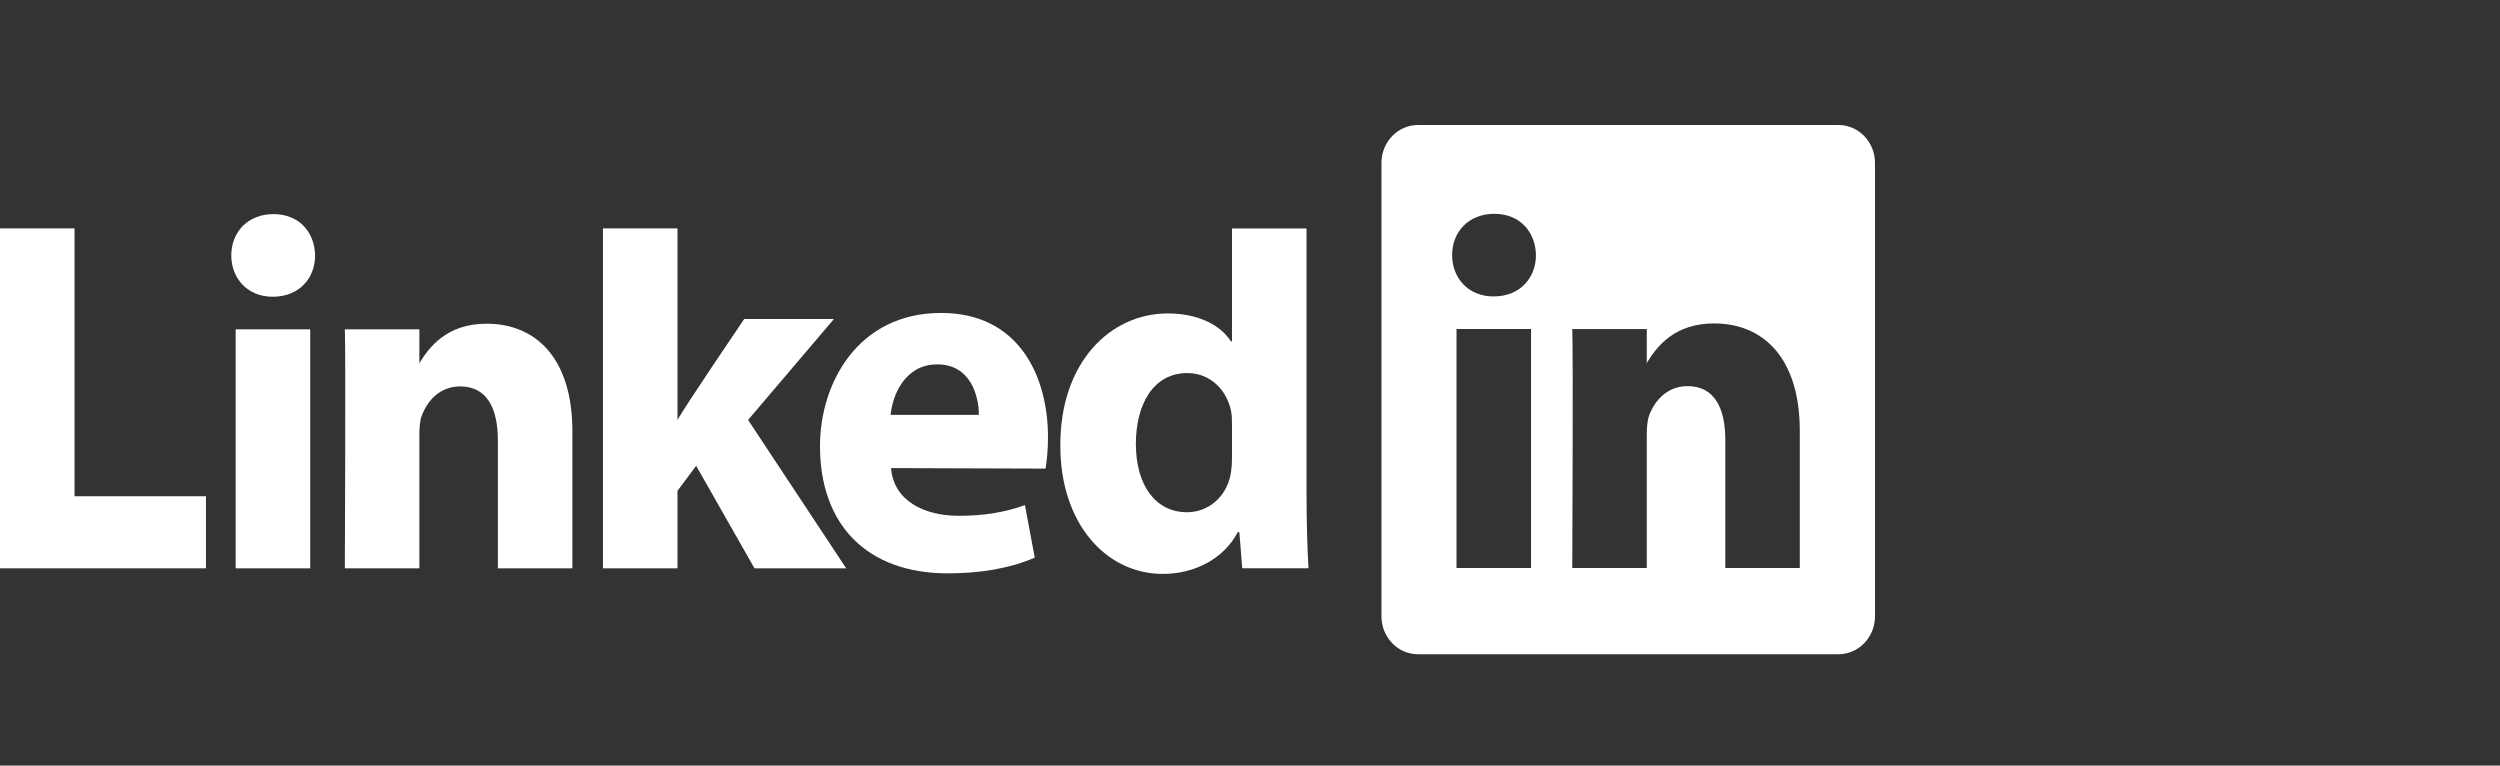
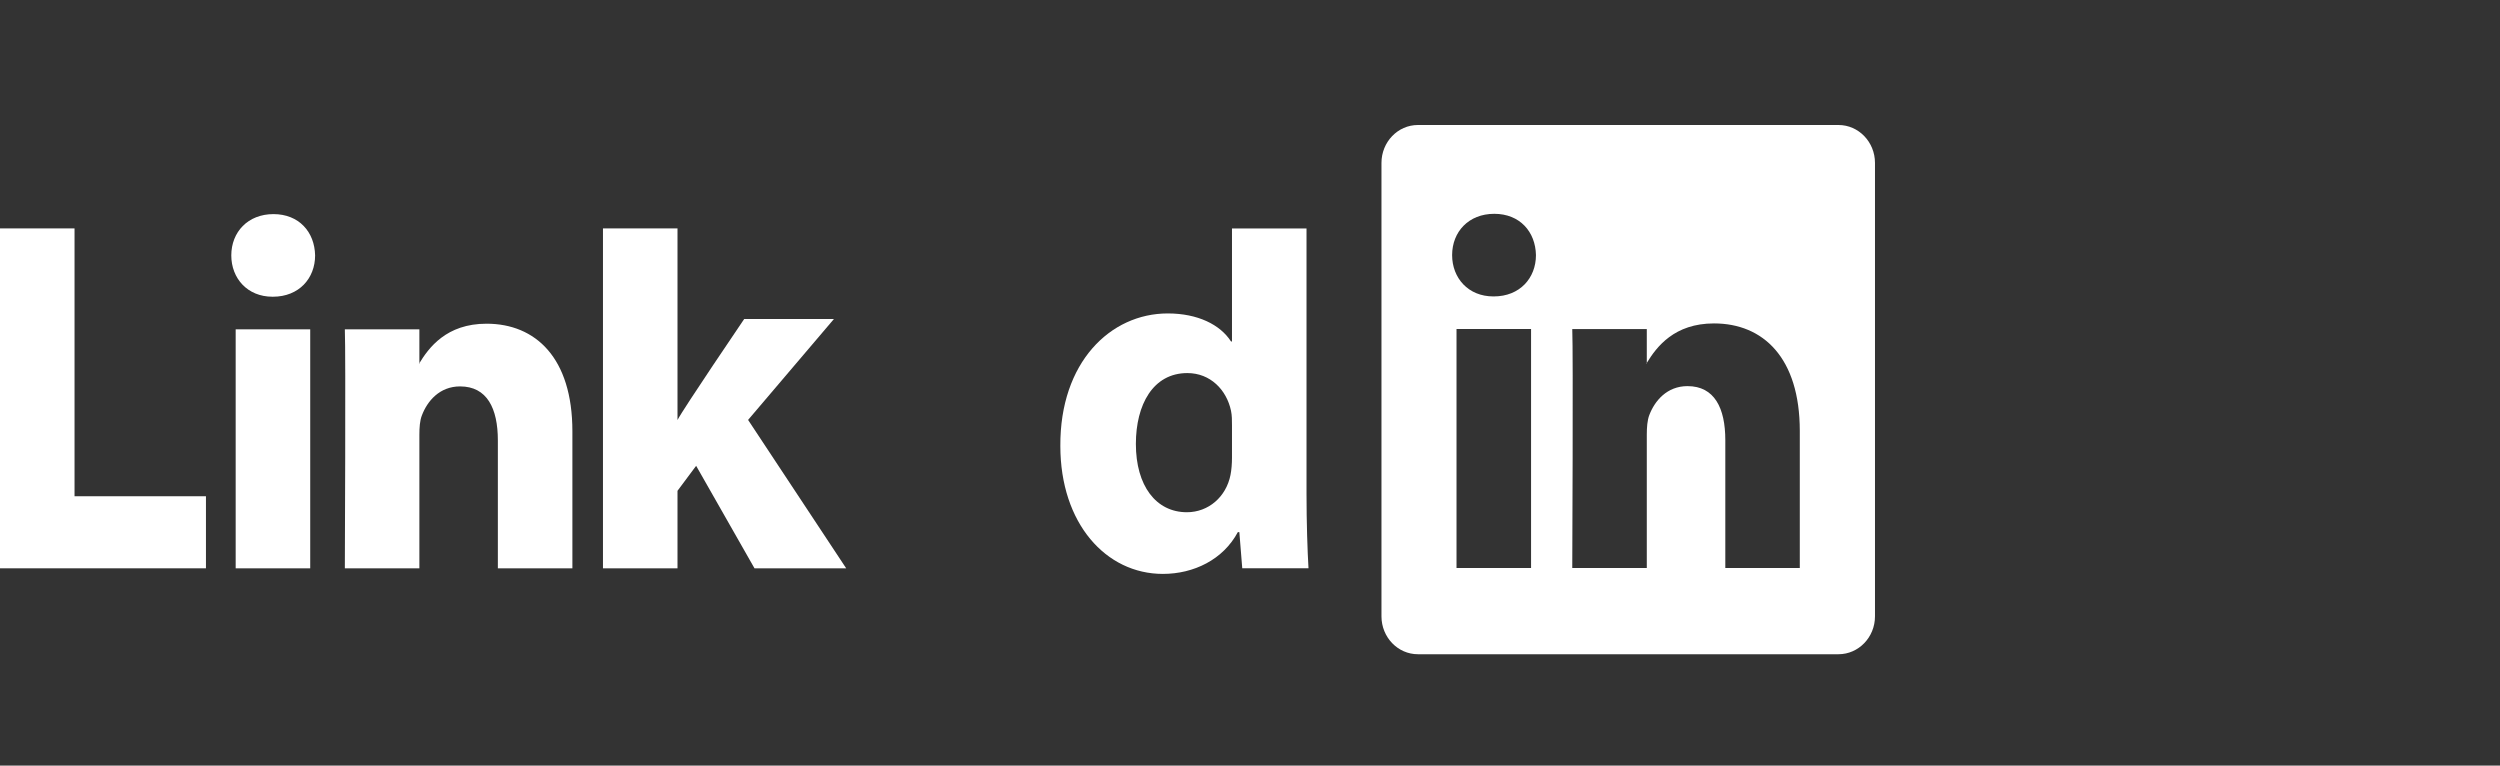
<svg xmlns="http://www.w3.org/2000/svg" width="160" height="49" viewBox="0 0 160 49" fill="none">
  <rect x="0" y="0" width="160" height="49" fill="#333333" stroke="none" />
  <path d="M0 36.372H13.181V31.76H4.77V14.618H0V36.372Z" fill="white" />
  <path fill-rule="evenodd" clip-rule="evenodd" d="M17.468 18.99C19.134 18.99 20.167 17.815 20.167 16.347C20.138 14.846 19.134 13.703 17.501 13.703C15.87 13.703 14.803 14.846 14.803 16.347C14.803 17.815 15.837 18.99 17.437 18.99H17.468ZM19.854 21.077H15.083V36.372H19.854V21.077Z" fill="white" />
  <path fill-rule="evenodd" clip-rule="evenodd" d="M22.07 36.372H26.84V27.83C26.84 27.371 26.869 26.916 26.999 26.591C27.342 25.676 28.127 24.73 29.444 24.73C31.171 24.73 31.863 26.133 31.863 28.19V36.372H36.633V27.602C36.633 22.903 34.279 20.717 31.139 20.717C28.566 20.717 27.437 22.252 26.809 23.295H26.84V21.077H22.07C22.132 22.513 22.07 36.372 22.07 36.372Z" fill="white" />
  <path d="M43.36 14.618H38.59V36.372H43.36V31.412L44.553 29.812L48.288 36.372H54.156L47.878 26.875L53.371 20.417H47.628C47.628 20.417 43.705 26.198 43.36 26.881V14.618Z" fill="white" />
-   <path fill-rule="evenodd" clip-rule="evenodd" d="M56.999 26.552C57.123 25.247 57.94 23.32 59.982 23.32C62.143 23.32 62.647 25.378 62.647 26.552H56.999ZM66.916 29.991C66.979 29.598 67.072 28.846 67.072 27.993C67.072 24.04 65.189 20.028 60.232 20.028C54.925 20.028 52.48 24.497 52.48 28.551C52.48 33.566 55.459 36.695 60.67 36.695C62.742 36.695 64.656 36.372 66.224 35.687L65.596 32.328C64.31 32.784 62.993 33.012 61.36 33.012C59.132 33.012 57.186 32.038 57.029 29.958L66.916 29.991Z" fill="white" />
  <path fill-rule="evenodd" clip-rule="evenodd" d="M78.847 29.292C78.847 29.683 78.815 30.076 78.751 30.401C78.47 31.803 77.34 32.783 75.96 32.783C73.981 32.783 72.696 31.085 72.696 28.412C72.696 25.899 73.793 23.877 75.991 23.877C77.464 23.877 78.501 24.951 78.785 26.289C78.847 26.584 78.847 26.91 78.847 27.203V29.292ZM78.847 14.62V21.854H78.785C78.094 20.775 76.65 20.06 74.736 20.06C71.063 20.06 67.831 23.192 67.862 28.541C67.862 33.5 70.781 36.73 74.423 36.73C76.4 36.73 78.282 35.816 79.222 34.055H79.318L79.504 36.371H83.744C83.678 35.294 83.617 33.436 83.617 31.609V14.62H78.847Z" fill="white" />
  <path fill-rule="evenodd" clip-rule="evenodd" d="M88.414 10.426C88.414 9.087 89.458 8 90.747 8H117.663C118.951 8 119.999 9.087 119.999 10.426V39.445C119.999 40.784 118.951 41.871 117.663 41.871H90.747C89.458 41.871 88.414 40.784 88.414 39.445V10.426ZM95.603 18.971C97.267 18.971 98.301 17.796 98.301 16.327C98.27 14.829 97.267 13.684 95.633 13.684C94 13.684 92.936 14.829 92.936 16.327C92.936 17.796 93.97 18.971 95.573 18.971H95.603ZM93.217 21.058V36.353H97.988V21.058H93.217ZM105.395 36.353H100.625C100.625 36.353 100.689 22.493 100.625 21.059H105.395V23.227C105.385 23.244 105.375 23.261 105.365 23.277H105.395V23.227C106.028 22.185 107.163 20.699 109.695 20.699C112.834 20.699 115.187 22.885 115.187 27.583V36.353H110.42V28.169C110.42 26.115 109.726 24.712 108 24.712C106.682 24.712 105.898 25.657 105.553 26.571C105.428 26.898 105.395 27.354 105.395 27.812V36.353Z" fill="white" />
</svg>